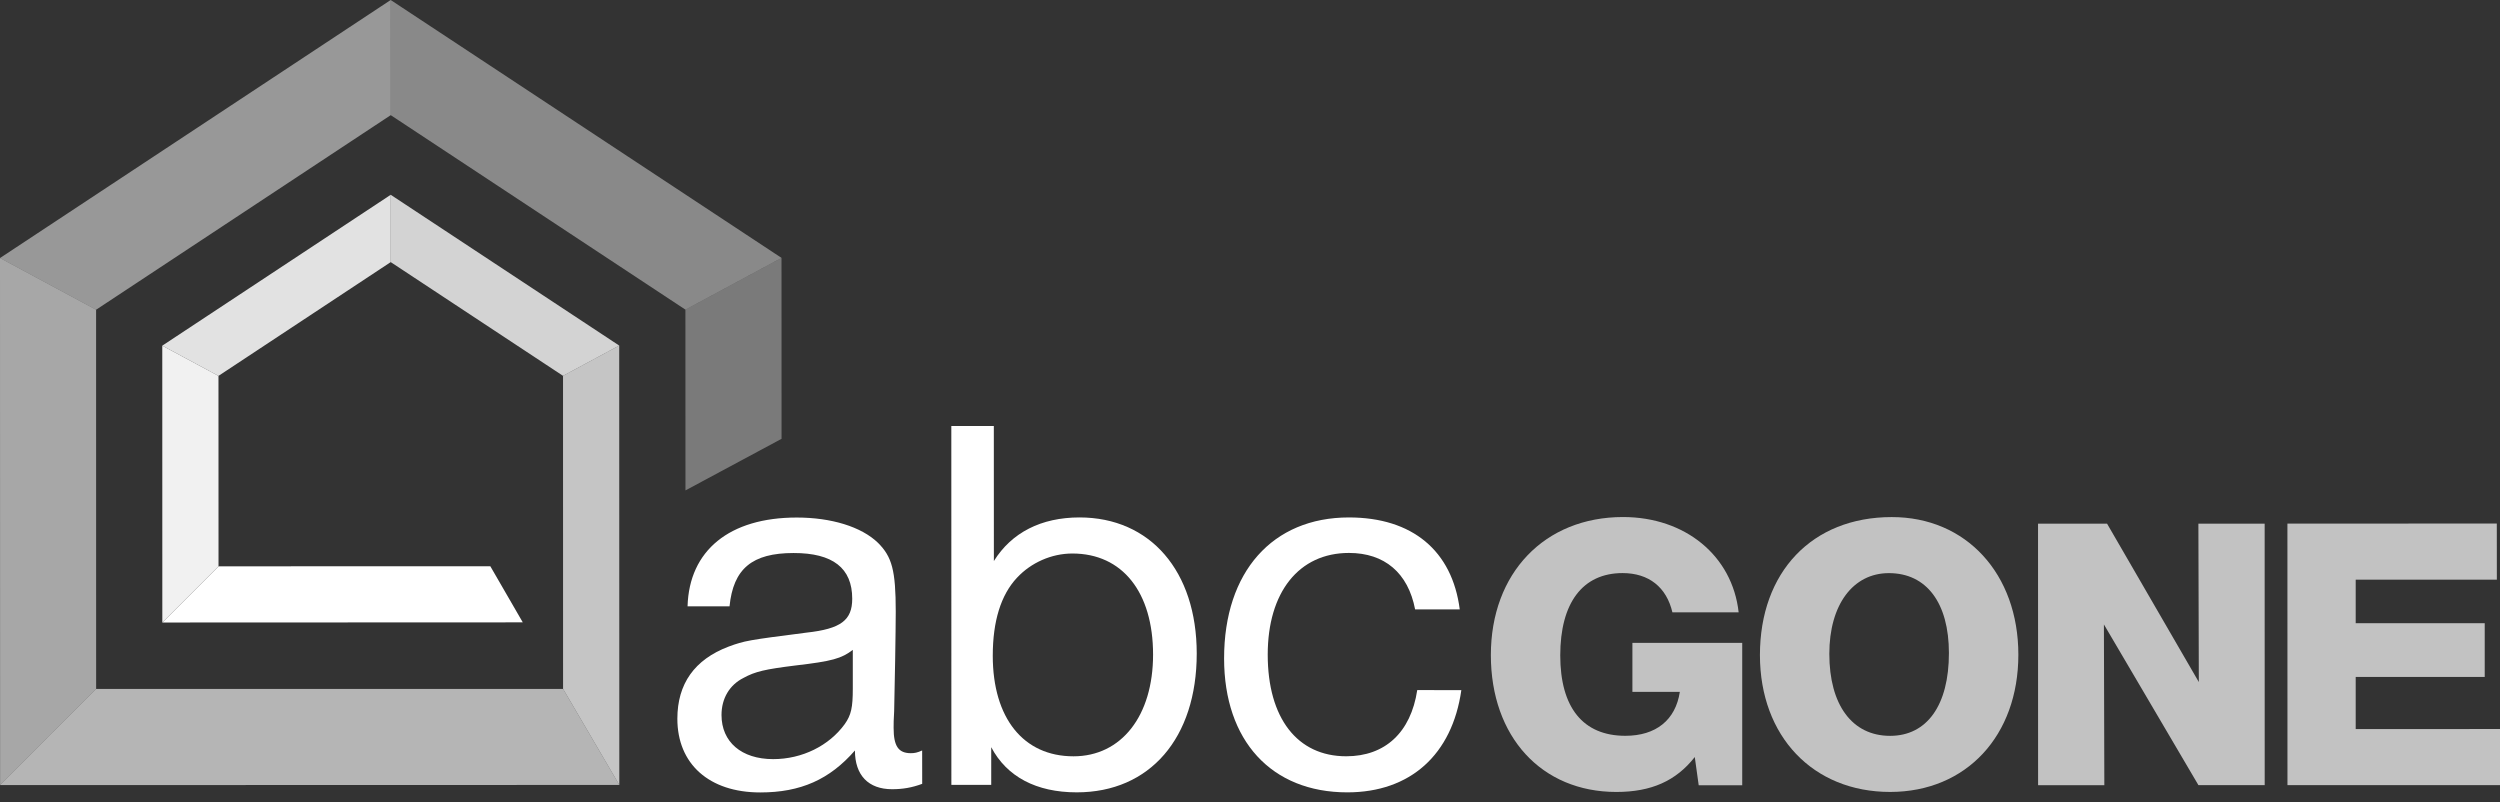
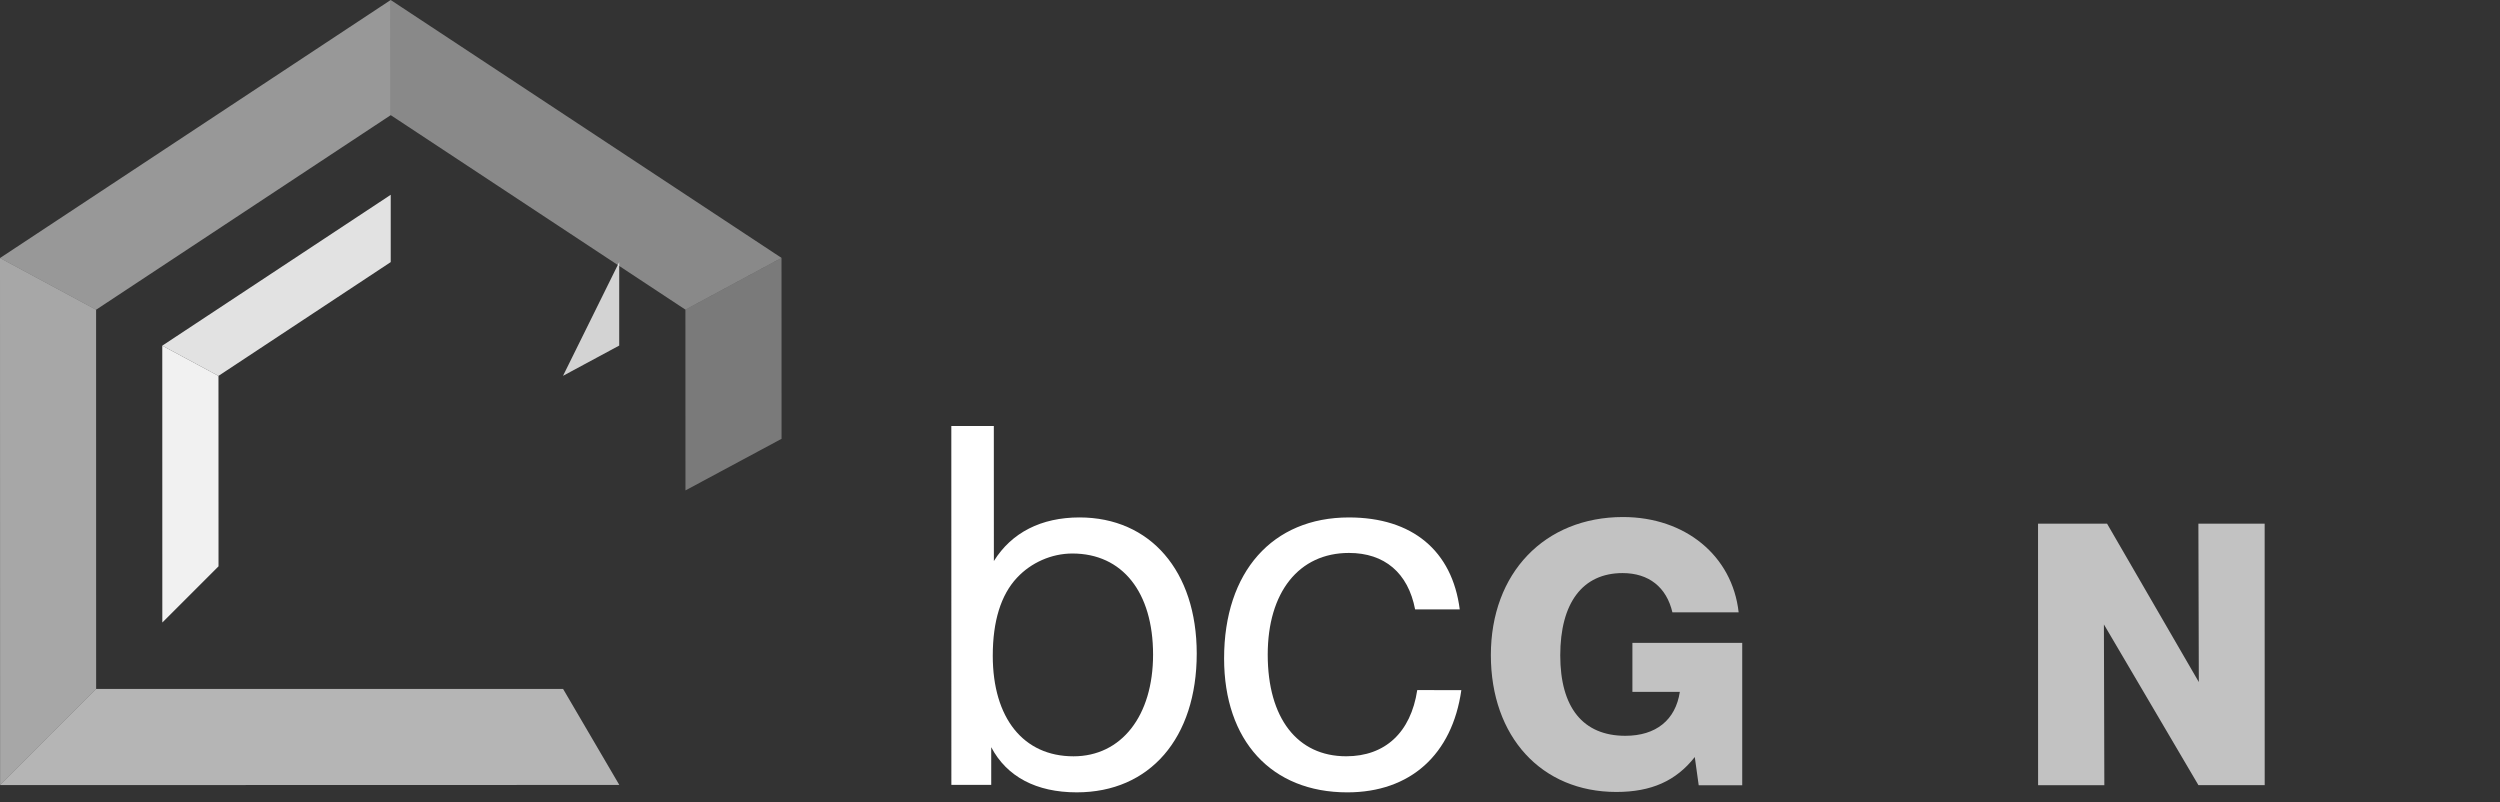
<svg xmlns="http://www.w3.org/2000/svg" width="215" height="69" viewBox="0 0 215 69" fill="none">
  <rect x="0" y="0" width="215" height="69" fill="#333333" stroke="none" />
  <path opacity="0.7" d="M149.831 67.534H146.088L145.751 65.105C144.134 67.163 142.009 68.108 139.006 68.108C132.564 68.108 128.214 63.354 128.214 56.338C128.214 49.289 132.83 44.469 139.576 44.465C144.936 44.465 148.983 47.8 149.523 52.658H143.826C143.319 50.499 141.801 49.285 139.542 49.285C136.103 49.285 134.182 51.851 134.182 56.367C134.182 60.85 136.141 63.279 139.779 63.279C142.408 63.279 144.096 61.928 144.466 59.503H140.387V55.286H149.831V67.534Z" fill="white" />
-   <path opacity="0.7" d="M173.579 56.3C173.579 63.283 169.096 68.103 162.554 68.107C155.913 68.107 151.359 63.321 151.354 56.342C151.354 49.193 155.838 44.473 162.683 44.469C169.092 44.46 173.575 49.351 173.579 56.3ZM157.322 56.234C157.322 60.617 159.281 63.283 162.55 63.283C165.719 63.283 167.607 60.651 167.607 56.167C167.607 51.851 165.682 49.289 162.446 49.289C159.348 49.289 157.322 52.017 157.322 56.234Z" fill="white" />
  <path opacity="0.7" d="M194.764 67.524H189.066L180.936 53.7L180.973 67.528H175.276L175.271 45.033H181.206L189.099 58.657L189.062 45.033H194.76L194.764 67.524Z" fill="white" />
-   <path opacity="0.7" d="M214.729 49.85L202.59 49.854V53.597H213.686V58.217H202.59V62.7L215 62.696V67.52L196.722 67.524L196.718 45.029L214.725 45.025L214.729 49.85Z" fill="white" />
-   <path d="M79.309 67.41C78.431 67.735 77.641 67.872 76.718 67.872C74.68 67.872 73.524 66.67 73.524 64.541C71.349 67.04 68.85 68.15 65.381 68.15C60.985 68.15 58.253 65.701 58.253 61.812C58.253 58.806 59.733 56.722 62.649 55.612C64.038 55.1 64.316 55.054 69.357 54.406C72.318 54.081 73.291 53.341 73.291 51.49C73.291 48.854 71.623 47.556 68.246 47.56C64.687 47.56 63.065 48.904 62.74 52.143H59.13C59.268 47.332 62.74 44.508 68.521 44.508C71.482 44.508 74.073 45.294 75.508 46.683C76.71 47.885 77.034 49.041 77.034 52.605C77.034 54.177 76.942 59.405 76.897 61.164C76.851 61.812 76.851 62.32 76.851 62.599C76.851 64.171 77.267 64.774 78.332 64.774C78.656 64.774 78.889 64.728 79.305 64.541L79.309 67.41ZM73.341 55.89C72.368 56.631 71.582 56.864 68.388 57.234C65.797 57.558 64.961 57.745 63.946 58.298C62.744 58.901 62.05 60.057 62.05 61.492C62.05 63.805 63.763 65.285 66.492 65.285C68.991 65.285 71.303 64.129 72.647 62.274C73.204 61.488 73.341 60.839 73.341 59.222V55.89Z" fill="white" />
  <path d="M85.473 48.25C86.999 45.797 89.545 44.503 92.83 44.499C98.935 44.499 102.915 49.124 102.919 56.202C102.919 63.467 98.894 68.142 92.601 68.142C89.129 68.142 86.584 66.803 85.245 64.257V67.497H81.818L81.814 36.635H85.469L85.473 48.25ZM87.461 49.685C86.072 51.166 85.378 53.432 85.378 56.393C85.378 61.762 88.018 65.043 92.319 65.043C96.436 65.043 99.164 61.571 99.164 56.297C99.164 50.928 96.527 47.602 92.223 47.602C90.422 47.602 88.667 48.392 87.461 49.685Z" fill="white" />
  <path d="M125.675 59.351C124.889 64.903 121.28 68.143 115.869 68.143C109.344 68.143 105.272 63.701 105.272 56.623C105.272 49.175 109.435 44.5 116.006 44.5C121.467 44.5 124.889 47.365 125.538 52.41H121.7C121.097 49.262 119.063 47.553 116.01 47.553C111.706 47.553 109.024 50.929 109.024 56.298C109.024 61.759 111.569 65.044 115.778 65.04C119.109 65.04 121.33 63.002 121.883 59.347L125.675 59.351Z" fill="white" />
  <path opacity="0.35" d="M58.946 26.63L58.95 42.175L67.214 37.738L67.21 22.18" fill="white" />
  <path opacity="0.422" d="M67.209 22.179L33.598 0L33.602 9.902L58.945 26.629L67.209 22.179Z" fill="white" />
  <path opacity="0.494" d="M33.599 0L0 22.191L8.264 26.637L33.603 9.902L33.599 0Z" fill="white" />
  <path opacity="0.567" d="M8.268 59.25L8.264 26.637L0 22.191L0.008 67.518L8.268 59.25Z" fill="white" />
-   <path opacity="0.711" d="M53.261 67.504L53.252 29.717L48.42 32.32L48.424 59.244L53.261 67.504Z" fill="white" />
-   <path opacity="0.783" d="M53.252 29.719L33.602 16.752V22.541L48.419 32.322L53.252 29.719Z" fill="white" />
+   <path opacity="0.783" d="M53.252 29.719V22.541L48.419 32.322L53.252 29.719Z" fill="white" />
  <path opacity="0.856" d="M18.789 32.327L33.602 22.541V16.752L13.956 29.727L18.789 32.327Z" fill="white" />
  <path opacity="0.928" d="M18.793 48.703L18.789 32.326L13.956 29.727L13.96 53.536L18.793 48.703Z" fill="white" />
-   <path d="M42.169 48.699L18.793 48.703L13.96 53.536L44.959 53.523L42.169 48.699Z" fill="white" />
  <path opacity="0.639" d="M48.424 59.246L8.267 59.25L0.008 67.518L53.261 67.505" fill="white" />
</svg>